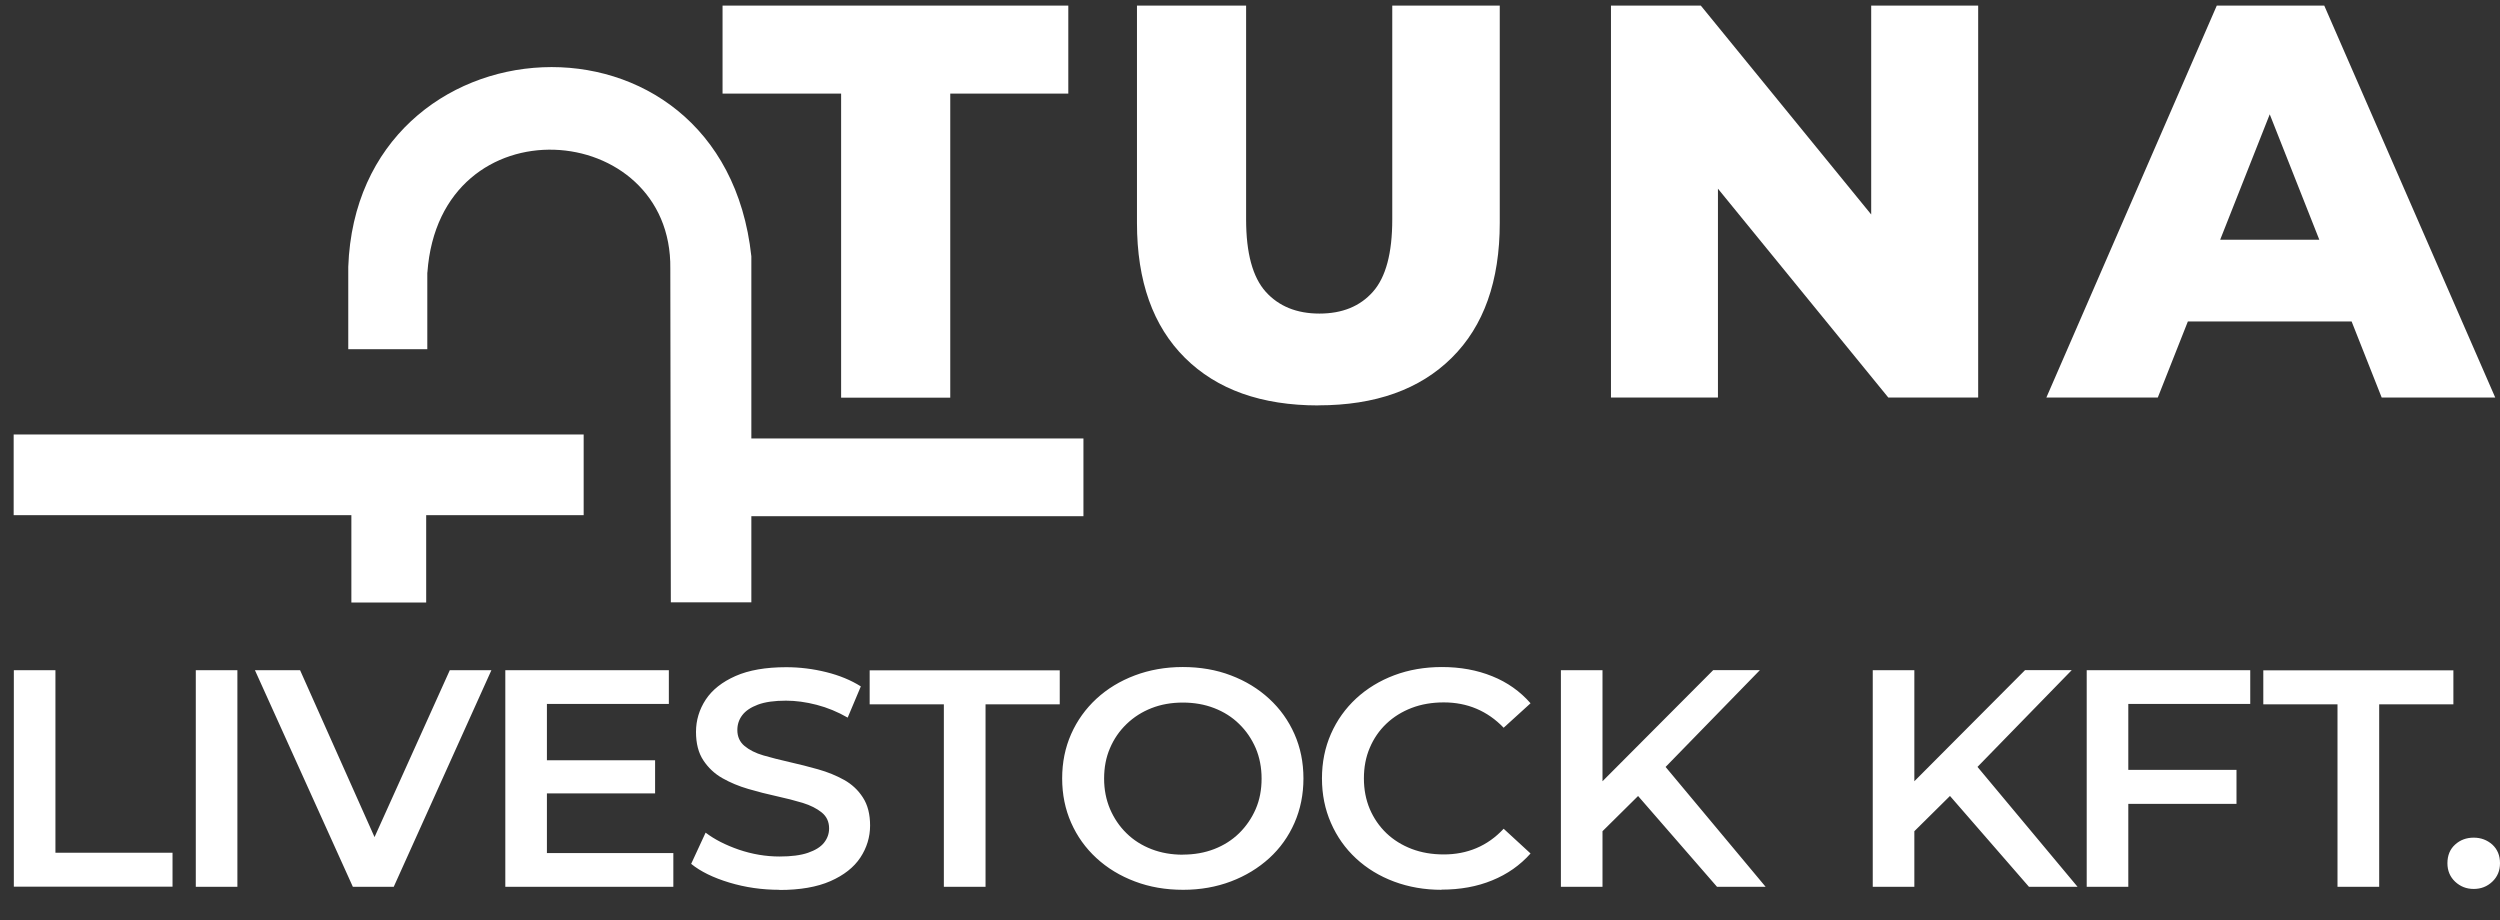
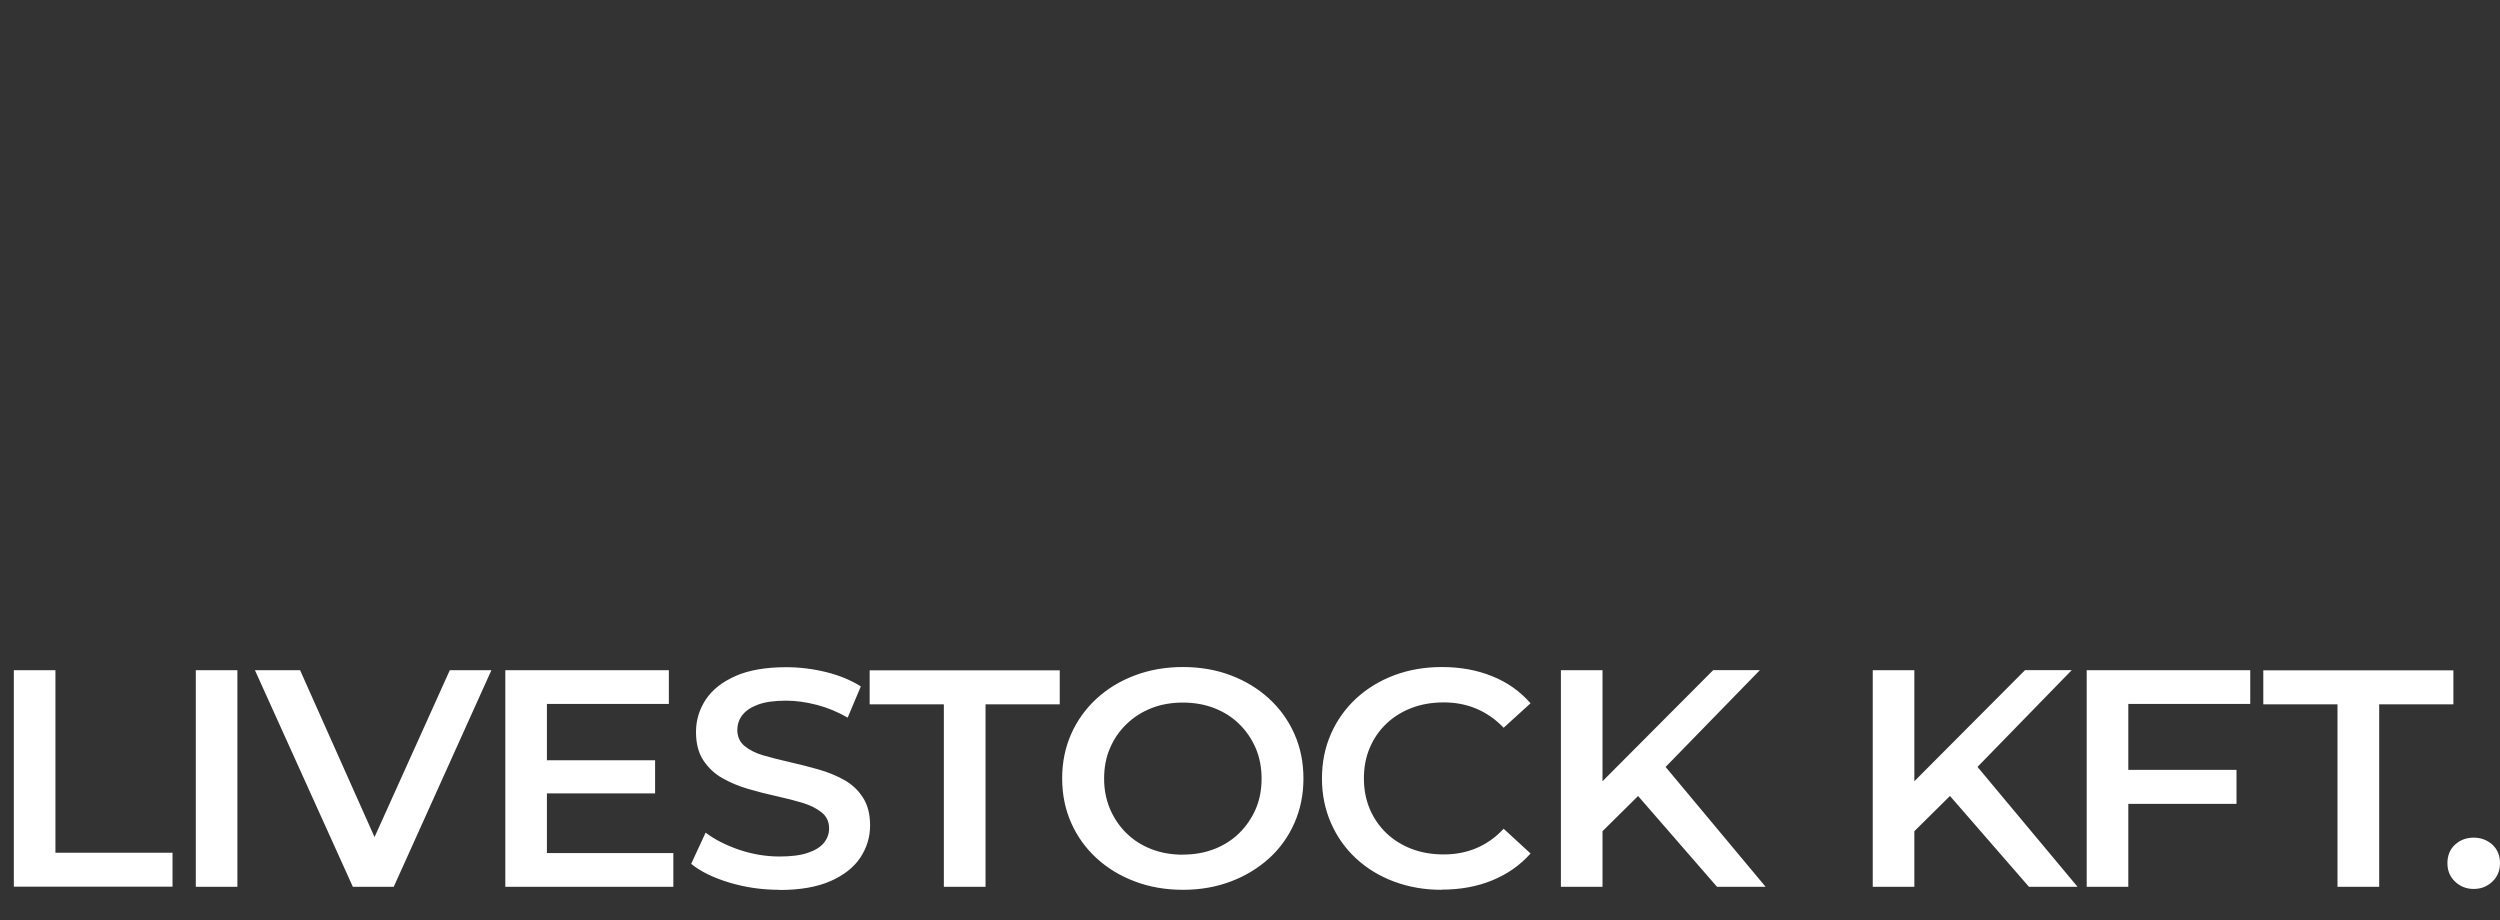
<svg xmlns="http://www.w3.org/2000/svg" id="Layer_1" data-name="Layer 1" viewBox="0 0 289.08 106.38">
  <rect x="0" y="0" width="289.08" height="106.38" fill="#333333" stroke="none" />
  <defs>
    <style>
      .cls-1, .cls-2 {
        fill: #fff;
        stroke-width: 0px;
      }

      .cls-2 {
        fill-rule: evenodd;
      }
    </style>
  </defs>
-   <polygon class="cls-2" points="1.58 50.24 67.49 50.24 67.49 59.57 49.28 59.57 49.28 69.67 40.63 69.67 40.63 59.57 1.58 59.57 1.58 50.24" />
-   <path class="cls-2" d="M49.41,31.52v8.86h-9.14v-9.52c1.05-29.28,43.31-31.86,46.61-1.22v21.06h38.4v8.99h-38.4v9.96h-9.31l-.06-38.57c.25-17.33-26.66-19.52-28.09.43" />
-   <path class="cls-1" d="M247.4,37.17l3.25-9.45h21.81l3.25,9.45h-28.31ZM236.62,45.98L256.33.65h12.43l19.77,45.32h-13.13l-15.43-39.04h4.97l-15.43,39.04h-12.88ZM186.28,45.98V.65h10.39l24.61,30.17h-4.91V.65h12.37v45.32h-10.39l-24.61-30.17h4.91v30.17h-12.37ZM152.45,46.88c-6.59,0-11.73-1.83-15.43-5.5-3.7-3.67-5.55-8.87-5.55-15.6V.65h12.62v24.73c0,3.89.76,6.67,2.26,8.35,1.51,1.68,3.58,2.53,6.22,2.53s4.7-.84,6.19-2.53c1.49-1.68,2.23-4.47,2.23-8.35V.65h12.43v25.12c0,6.73-1.85,11.94-5.55,15.6-3.7,3.67-8.84,5.5-15.43,5.5ZM97.26,45.98V10.82h-13.71V.65h39.98v10.17h-13.65v35.16h-12.63Z" />
  <path class="cls-1" d="M286.04,102.79c-.84,0-1.55-.28-2.15-.84-.59-.56-.89-1.27-.89-2.13,0-.91.3-1.63.89-2.16.59-.54,1.31-.8,2.15-.8s1.55.27,2.15.8c.59.54.89,1.26.89,2.16,0,.86-.3,1.57-.89,2.13-.59.56-1.31.84-2.15.84M270.29,102.54v-21.1h-8.58v-3.93h21.98v3.93h-8.58v21.1h-4.81ZM246.1,102.54h-4.81v-25.04h18.91v3.9h-14.1v21.14ZM245.7,89.02h12.91v3.93h-12.91v-3.93ZM234.61,102.54l-9.92-11.41,3.18-3.4,12.36,14.81h-5.62ZM216.55,102.54v-25.04h4.81v25.04h-4.81ZM220.84,96.63l-.26-5.51,13.58-13.63h5.4l-11.29,11.59-2.66,2.83-4.77,4.72ZM198.54,102.54l-9.92-11.41,3.18-3.4,12.36,14.81h-5.62ZM180.49,102.54v-25.04h4.81v25.04h-4.81ZM184.78,96.63l-.26-5.51,13.58-13.63h5.4l-11.29,11.59-2.66,2.83-4.77,4.72ZM166.69,102.89c-1.97,0-3.8-.32-5.49-.95-1.69-.63-3.16-1.53-4.4-2.68-1.25-1.16-2.21-2.52-2.9-4.1-.69-1.57-1.04-3.29-1.04-5.15s.35-3.58,1.04-5.15,1.67-2.94,2.92-4.1c1.26-1.16,2.73-2.05,4.4-2.68,1.68-.63,3.52-.95,5.51-.95,2.12,0,4.06.35,5.81,1.06,1.75.7,3.23,1.75,4.44,3.13l-3.11,2.83c-.94-.98-1.99-1.71-3.15-2.2-1.16-.49-2.42-.73-3.77-.73s-2.6.21-3.72.64c-1.12.43-2.1,1.04-2.92,1.82-.83.79-1.47,1.72-1.92,2.79-.46,1.07-.68,2.25-.68,3.54s.23,2.47.68,3.54c.46,1.07,1.1,2,1.92,2.79.83.79,1.8,1.39,2.92,1.82,1.12.43,2.36.64,3.72.64s2.61-.24,3.77-.73c1.16-.49,2.21-1.23,3.15-2.24l3.11,2.86c-1.21,1.36-2.69,2.4-4.44,3.11-1.75.72-3.7,1.07-5.85,1.07ZM136.77,98.82c1.31,0,2.52-.21,3.63-.64,1.11-.43,2.07-1.04,2.89-1.84.81-.8,1.45-1.73,1.91-2.79.46-1.06.68-2.24.68-3.52s-.23-2.46-.68-3.52c-.46-1.06-1.09-1.99-1.91-2.79-.81-.8-1.78-1.41-2.89-1.84-1.11-.43-2.32-.64-3.63-.64s-2.51.21-3.61.64c-1.1.43-2.06,1.04-2.89,1.84-.83.8-1.47,1.73-1.92,2.79-.46,1.06-.68,2.24-.68,3.52s.23,2.43.68,3.51c.46,1.07,1.09,2.01,1.91,2.81.81.8,1.78,1.41,2.89,1.84,1.11.43,2.32.64,3.63.64ZM136.81,102.89c-2.02,0-3.88-.32-5.59-.97-1.7-.64-3.18-1.54-4.44-2.7-1.26-1.16-2.23-2.52-2.92-4.08-.69-1.56-1.04-3.27-1.04-5.13s.35-3.57,1.04-5.13c.69-1.56,1.67-2.92,2.92-4.08,1.26-1.16,2.74-2.06,4.44-2.7,1.7-.64,3.55-.97,5.55-.97s3.88.32,5.57.97c1.69.64,3.16,1.54,4.42,2.7,1.26,1.16,2.23,2.52,2.92,4.08.69,1.56,1.04,3.27,1.04,5.13s-.35,3.58-1.04,5.15c-.69,1.57-1.66,2.93-2.92,4.08-1.26,1.14-2.73,2.04-4.42,2.68-1.69.64-3.53.97-5.53.97ZM109.14,102.54v-21.1h-8.58v-3.93h21.98v3.93h-8.58v21.1h-4.81ZM90.13,102.89c-2.02,0-3.96-.28-5.81-.84-1.85-.56-3.32-1.28-4.4-2.16l1.67-3.61c1.04.79,2.32,1.44,3.85,1.97,1.53.52,3.1.79,4.7.79,1.36,0,2.45-.14,3.29-.43.84-.29,1.46-.67,1.85-1.16.39-.49.59-1.04.59-1.66,0-.76-.28-1.38-.85-1.84-.57-.46-1.3-.83-2.2-1.11-.9-.27-1.9-.53-3-.77-1.1-.24-2.2-.52-3.29-.84-1.1-.32-2.1-.74-3-1.25-.9-.51-1.63-1.2-2.2-2.06-.57-.86-.85-1.96-.85-3.29s.38-2.6,1.13-3.74c.75-1.13,1.9-2.04,3.44-2.72,1.54-.68,3.5-1.02,5.86-1.02,1.55,0,3.1.19,4.63.57,1.53.38,2.86.93,4,1.65l-1.52,3.61c-1.16-.67-2.36-1.16-3.59-1.48-1.23-.32-2.42-.48-3.55-.48-1.33,0-2.41.15-3.24.46-.83.31-1.43.72-1.81,1.22-.38.5-.57,1.07-.57,1.72,0,.76.28,1.38.83,1.84.56.46,1.28.83,2.18,1.09.9.26,1.91.52,3.02.77,1.11.25,2.21.53,3.31.84,1.1.31,2.1.72,3,1.22.9.5,1.63,1.18,2.18,2.04.56.86.83,1.94.83,3.25s-.38,2.57-1.13,3.7c-.75,1.13-1.91,2.04-3.46,2.72-1.55.68-3.51,1.02-5.88,1.02ZM63.24,98.64h14.62v3.9h-19.43v-25.04h18.91v3.9h-14.1v17.24ZM62.87,87.91h12.88v3.83h-12.88v-3.83ZM40.8,102.54l-11.32-25.04h5.22l10.1,22.64h-3l10.21-22.64h4.81l-11.29,25.04h-4.74ZM22.64,102.54v-25.04h4.81v25.04h-4.81ZM1.6,102.54v-25.04h4.81v21.1h13.54v3.93H1.6Z" />
</svg>